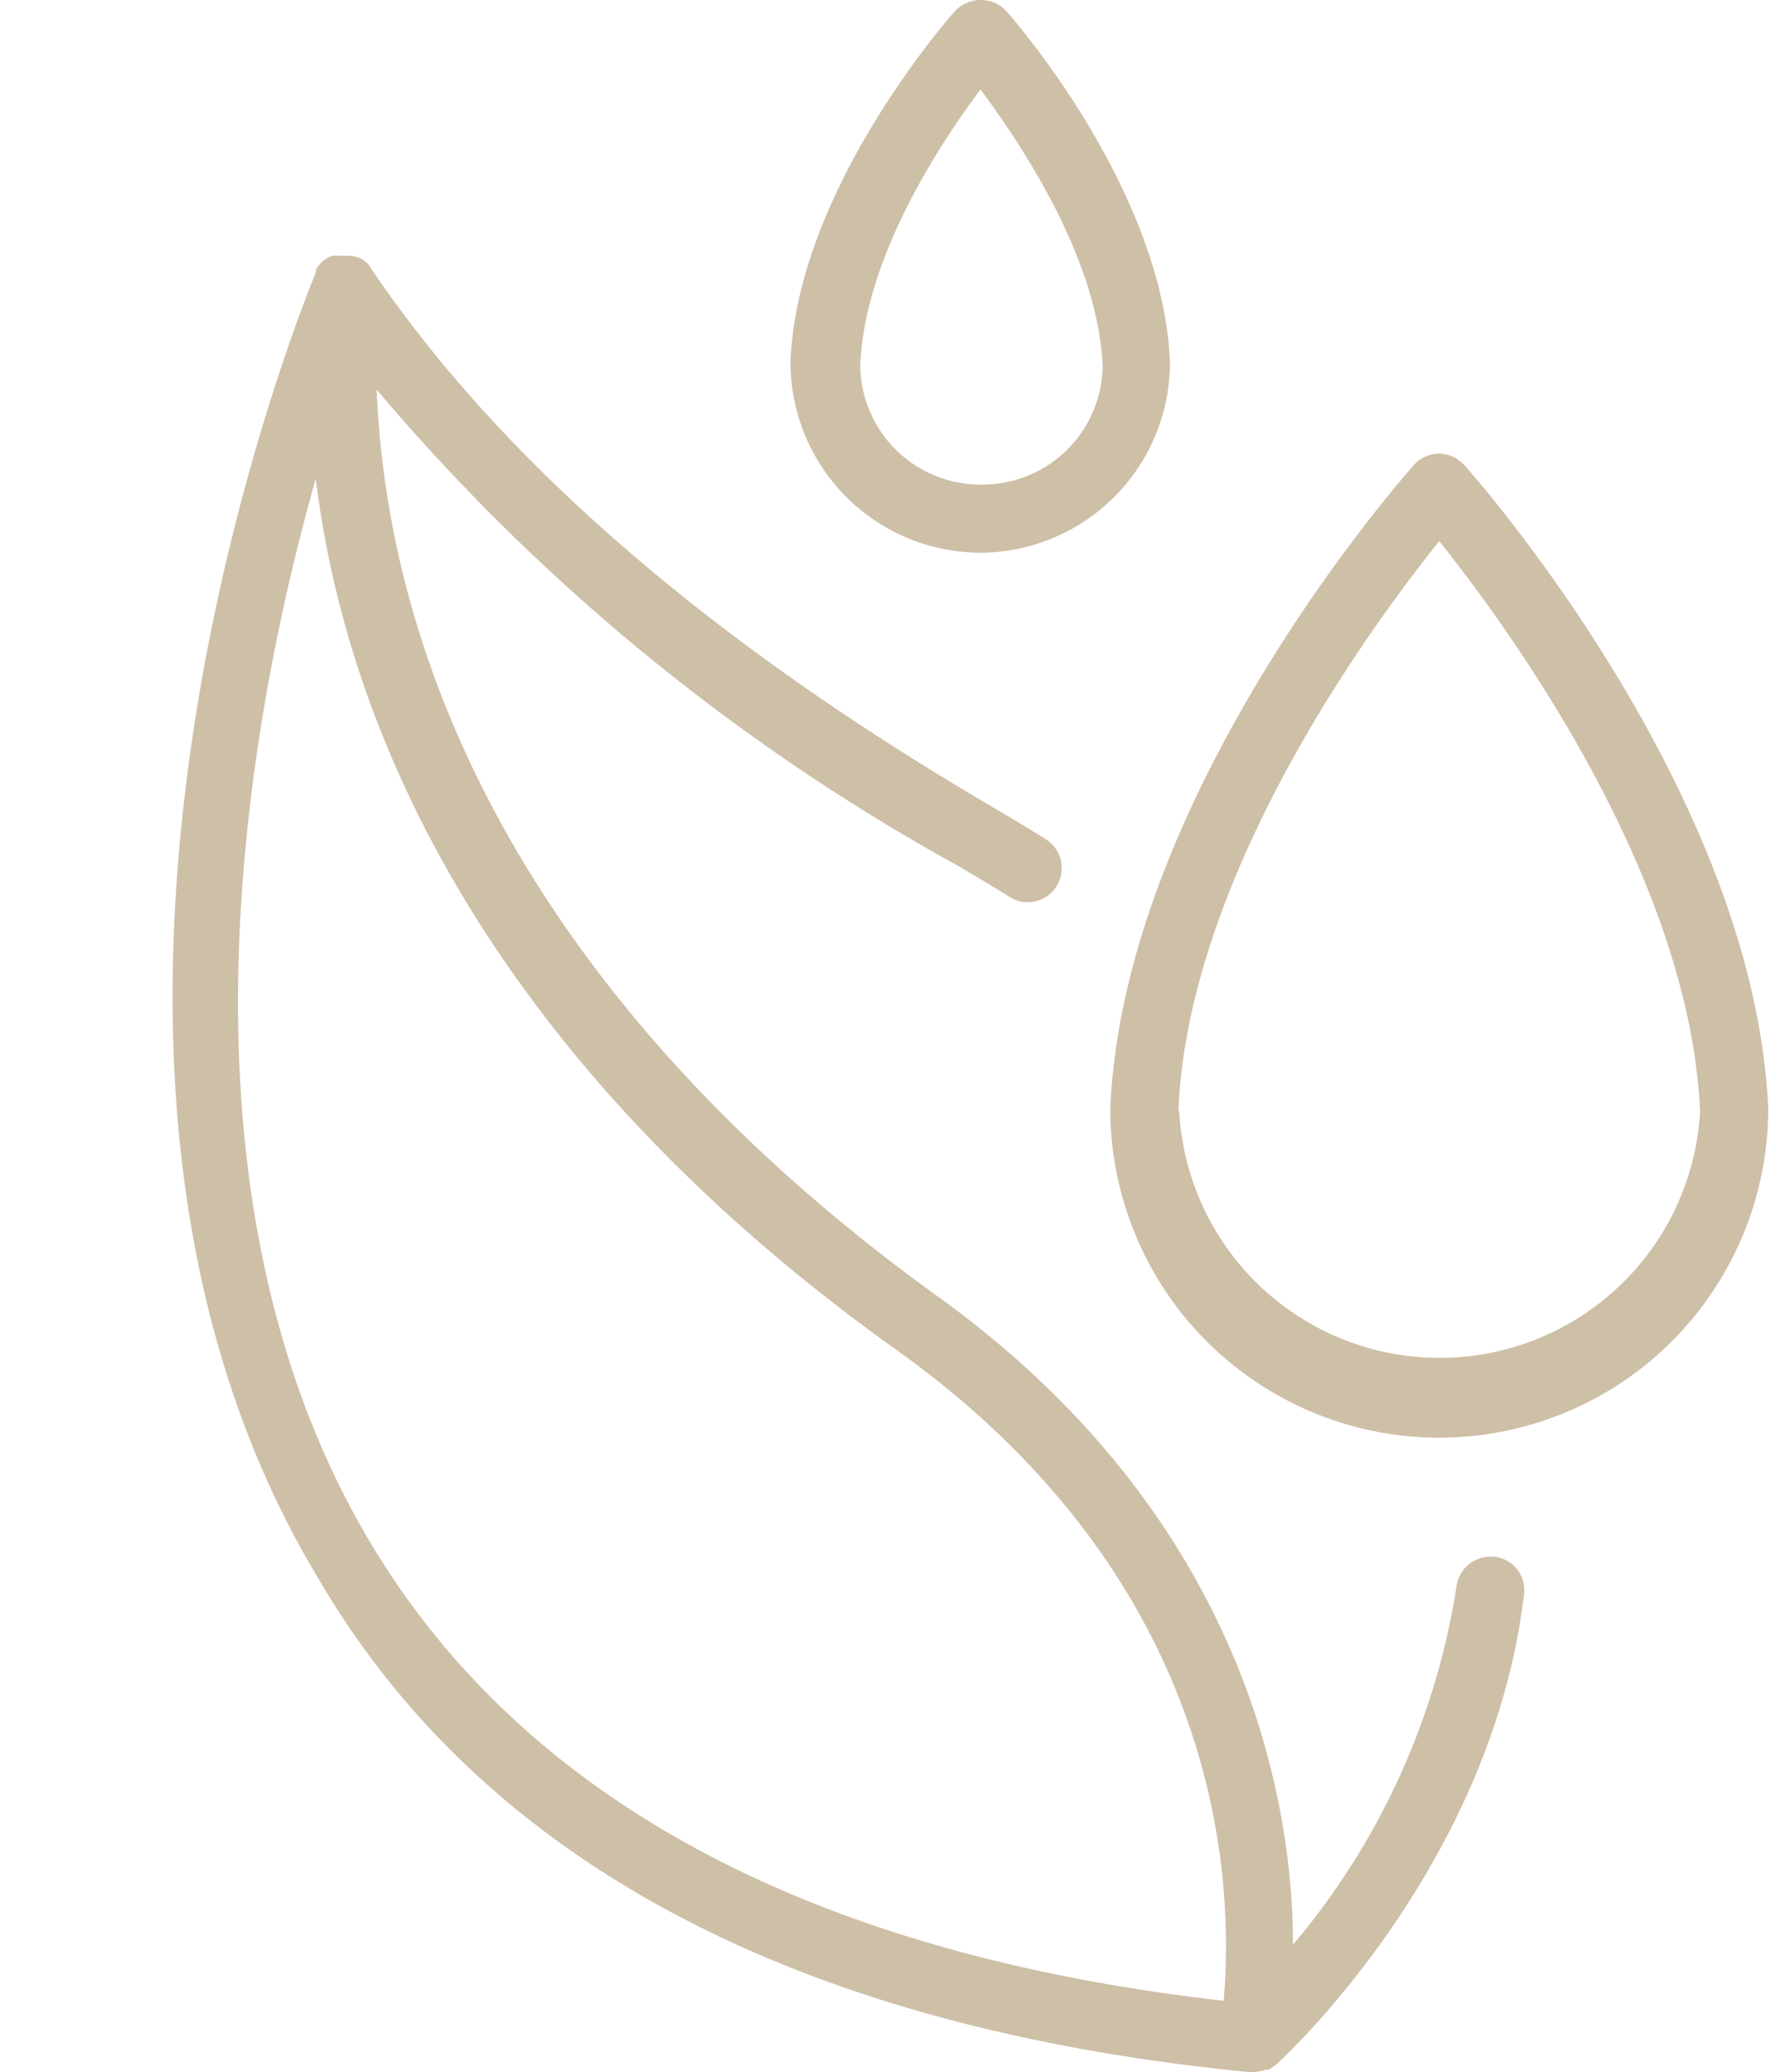
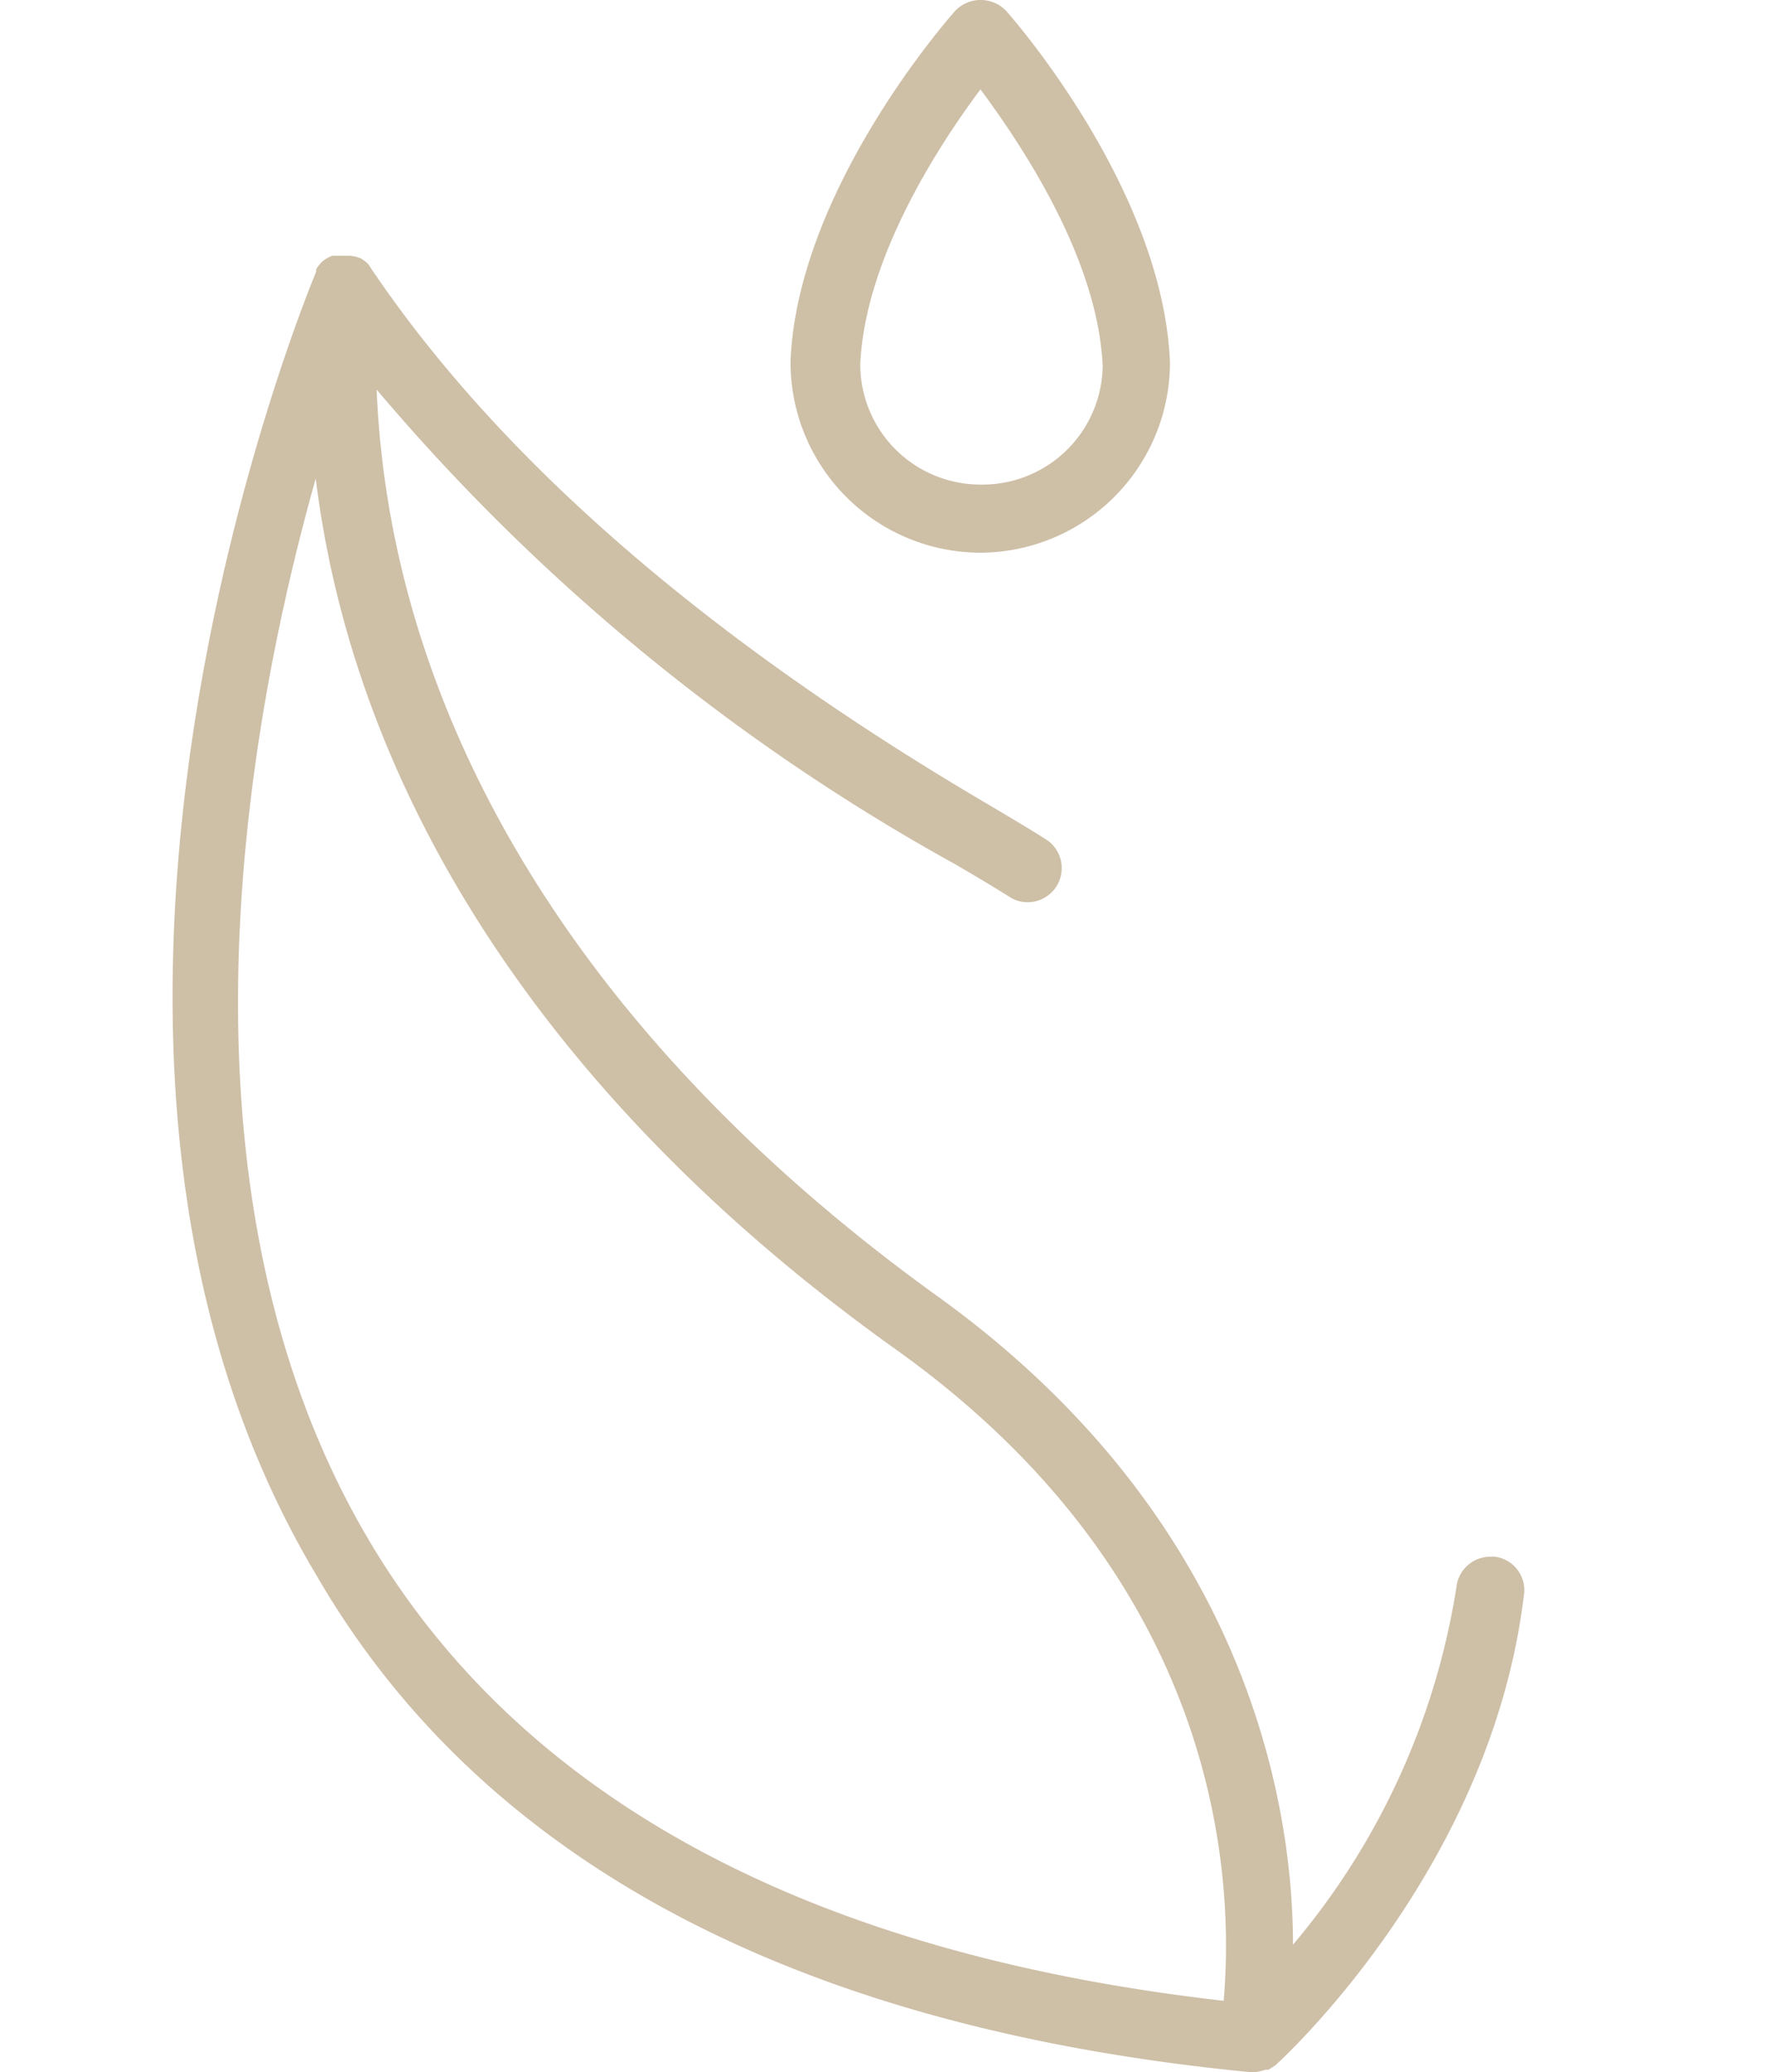
<svg xmlns="http://www.w3.org/2000/svg" fill="#000000" height="51.7" preserveAspectRatio="xMidYMid meet" version="1" viewBox="-4.2 -0.0 44.2 51.7" width="44.2" zoomAndPan="magnify">
  <g data-name="Layer 2">
    <g data-name="Layer 1" fill="#cebfa7" id="change1_1">
      <path d="M33.11,38.84H33a.85.85,0,0,0-.85.75,18.18,18.18,0,0,1-4.08,8.93c0-3.69-1.27-10.74-8.93-16.22C10.42,26,5.55,18.09,5.2,9.72A51.54,51.54,0,0,0,19.67,21.58c.46.27.9.53,1.33.8a.81.81,0,0,0,.45.13.85.85,0,0,0,.45-1.57c-.44-.28-.9-.55-1.37-.83-7-4.1-12.22-8.6-15.46-13.4l0,0L5,6.6a.9.9,0,0,0-.19-.15l0,0a1,1,0,0,0-.28-.07H4.28l-.18,0h0a.76.76,0,0,0-.26.15l0,0a.9.9,0,0,0-.15.19l0,.06,0,0c-.32.78-7.9,19.28,0,32.51C7.83,46.45,15.7,50.6,27,51.7h.08a1,1,0,0,0,.3-.06l.08,0,.17-.11h0c.22-.2,5.38-4.94,6.2-11.71A.84.84,0,0,0,33.11,38.84ZM26.34,49.92c-10.28-1.17-17.45-5-21.29-11.42C-.17,29.77,1.92,18.18,3.68,11.94c1,8.1,6,15.68,14.48,21.73S26.55,47.46,26.34,49.92Z" />
-       <path d="M32.35,11.61a.84.84,0,0,0-1.27,0c-.29.33-7.24,8.21-7.57,16.05a8.21,8.21,0,1,0,16.42,0C39.59,19.82,32.65,11.94,32.35,11.61ZM25.21,27.7c.25-5.87,4.8-12.07,6.51-14.2,1.7,2.13,6.25,8.33,6.51,14.23a6.51,6.51,0,0,1-13,0Z" />
      <path d="M20.27,13.79A4.75,4.75,0,0,0,25,9.05C24.83,4.73,21.07.45,20.91.27a.88.88,0,0,0-1.27,0C19.48.45,15.71,4.73,15.53,9A4.75,4.75,0,0,0,20.27,13.79Zm0-1.7a3,3,0,0,1-3-3c.12-2.68,2-5.52,3-6.86,1,1.35,2.93,4.2,3.05,6.9A3,3,0,0,1,20.27,12.09Z" />
    </g>
  </g>
</svg>